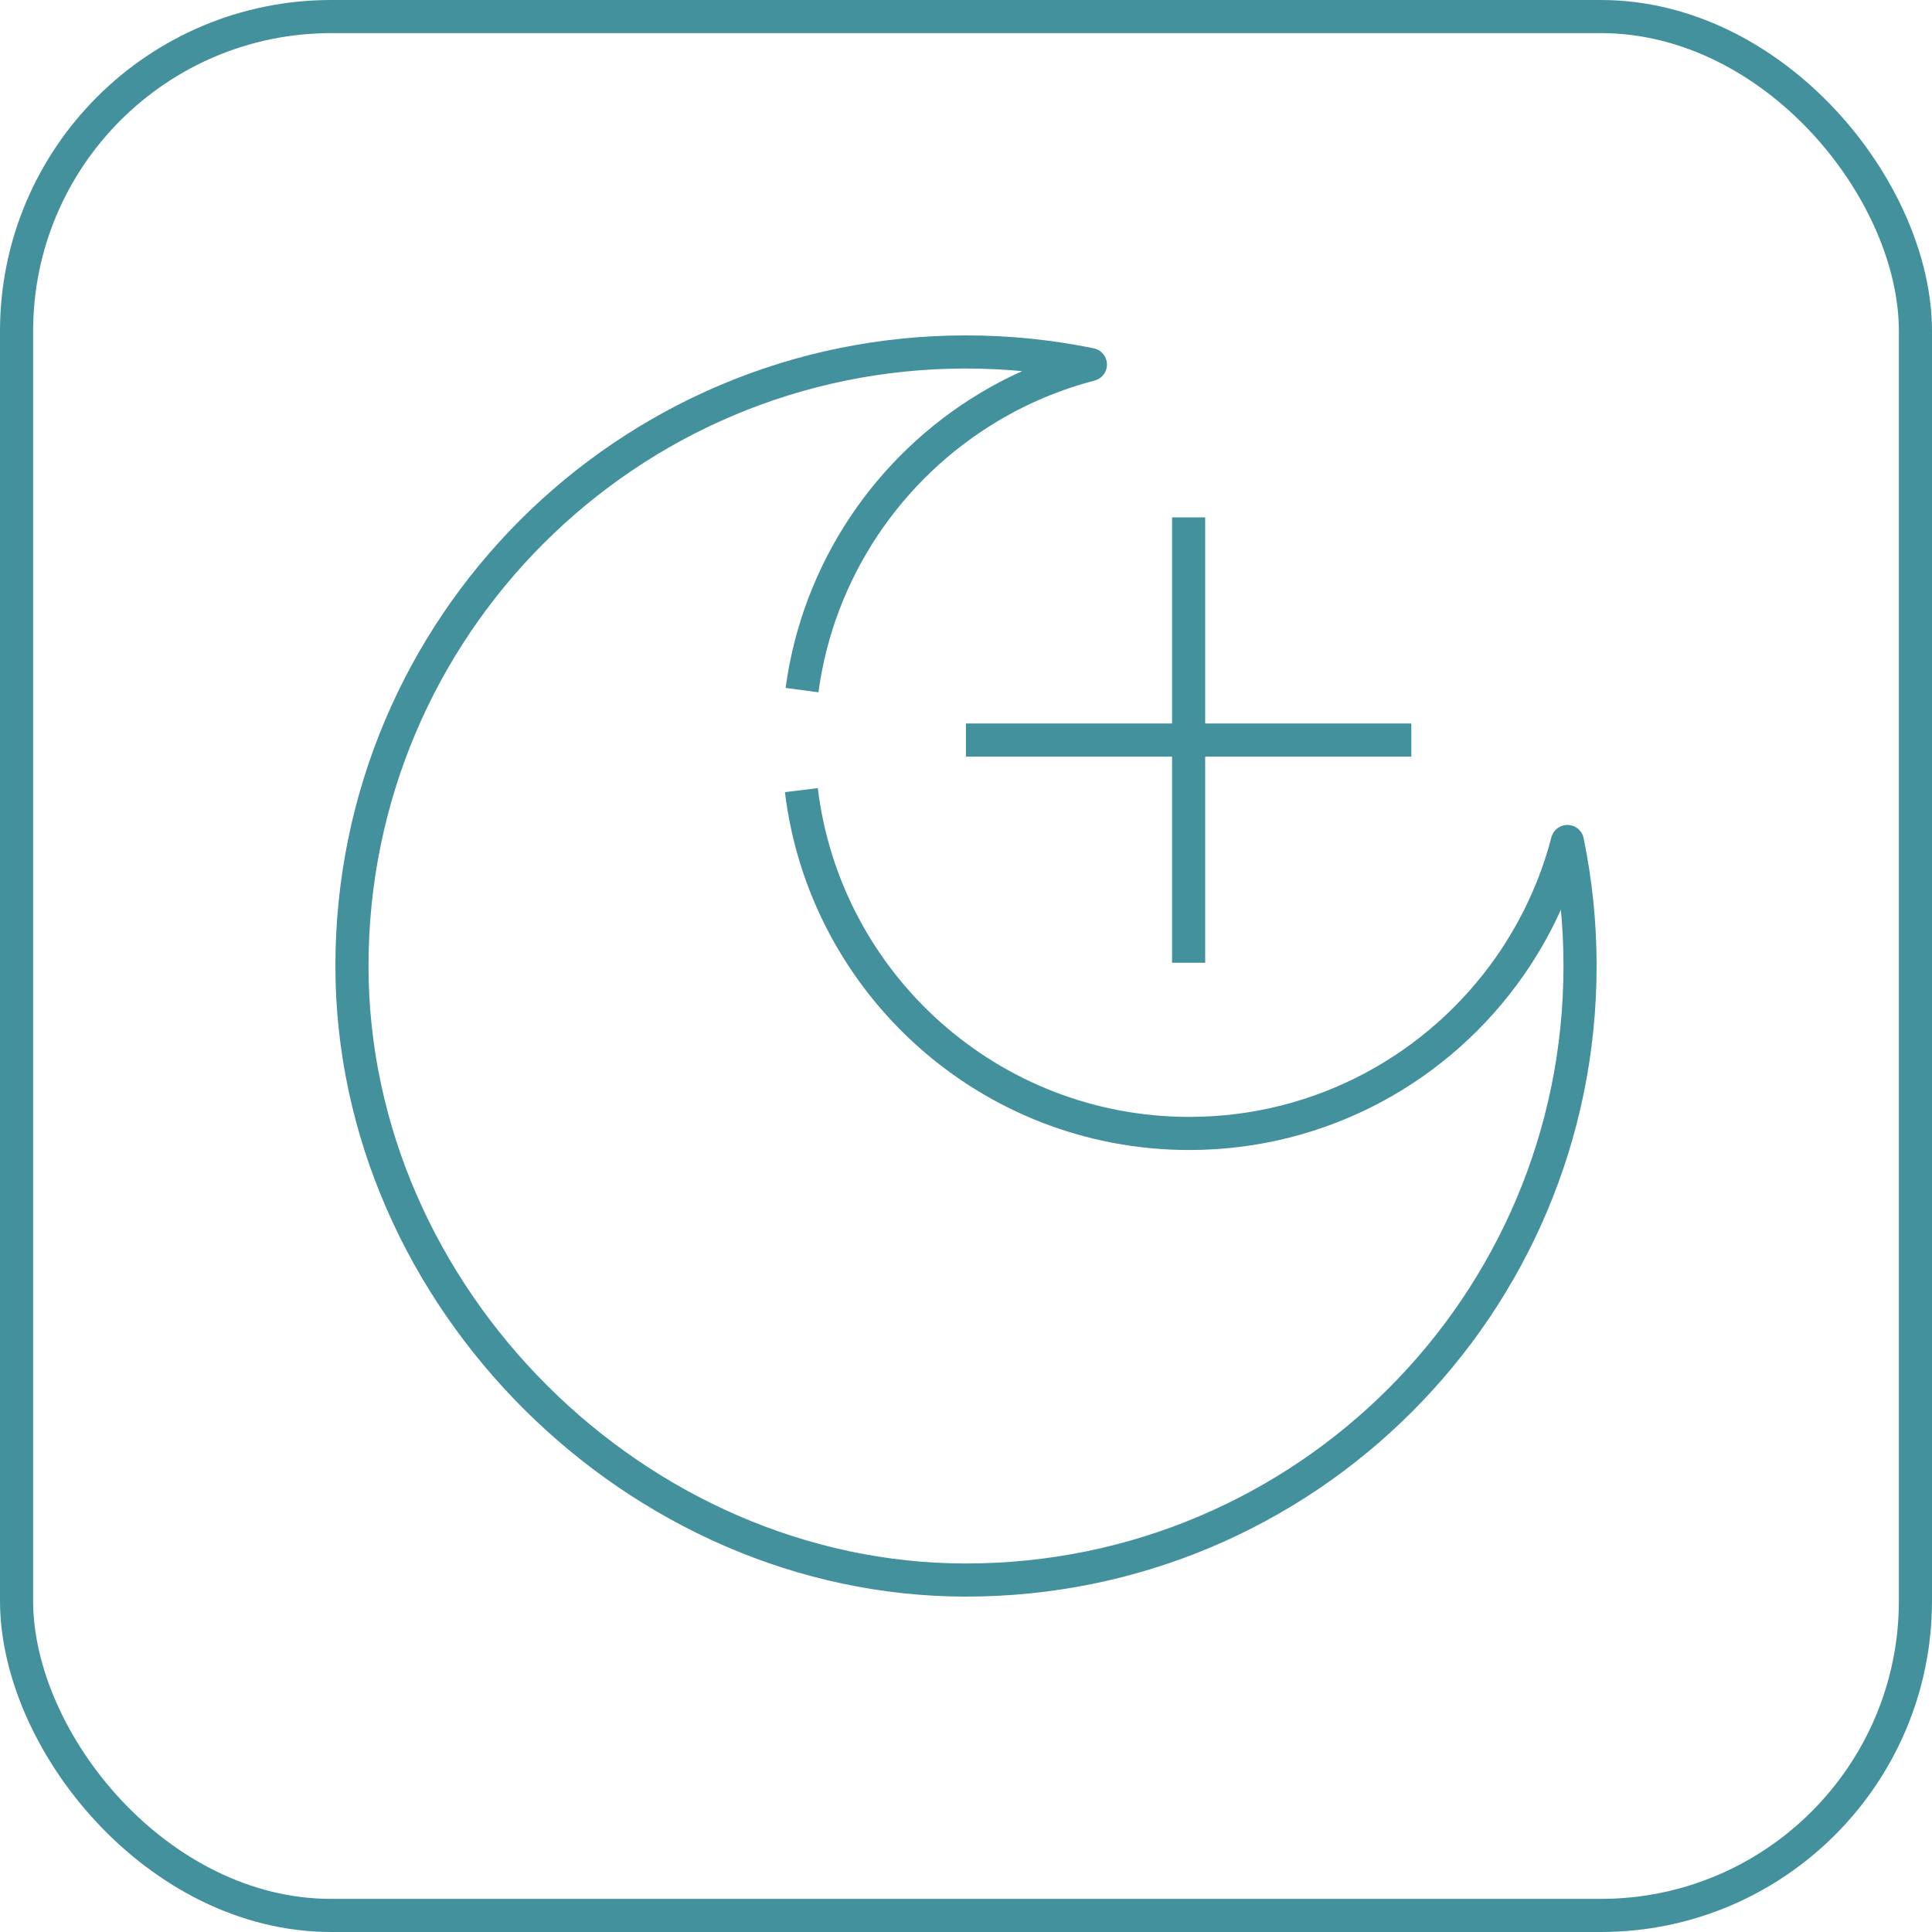
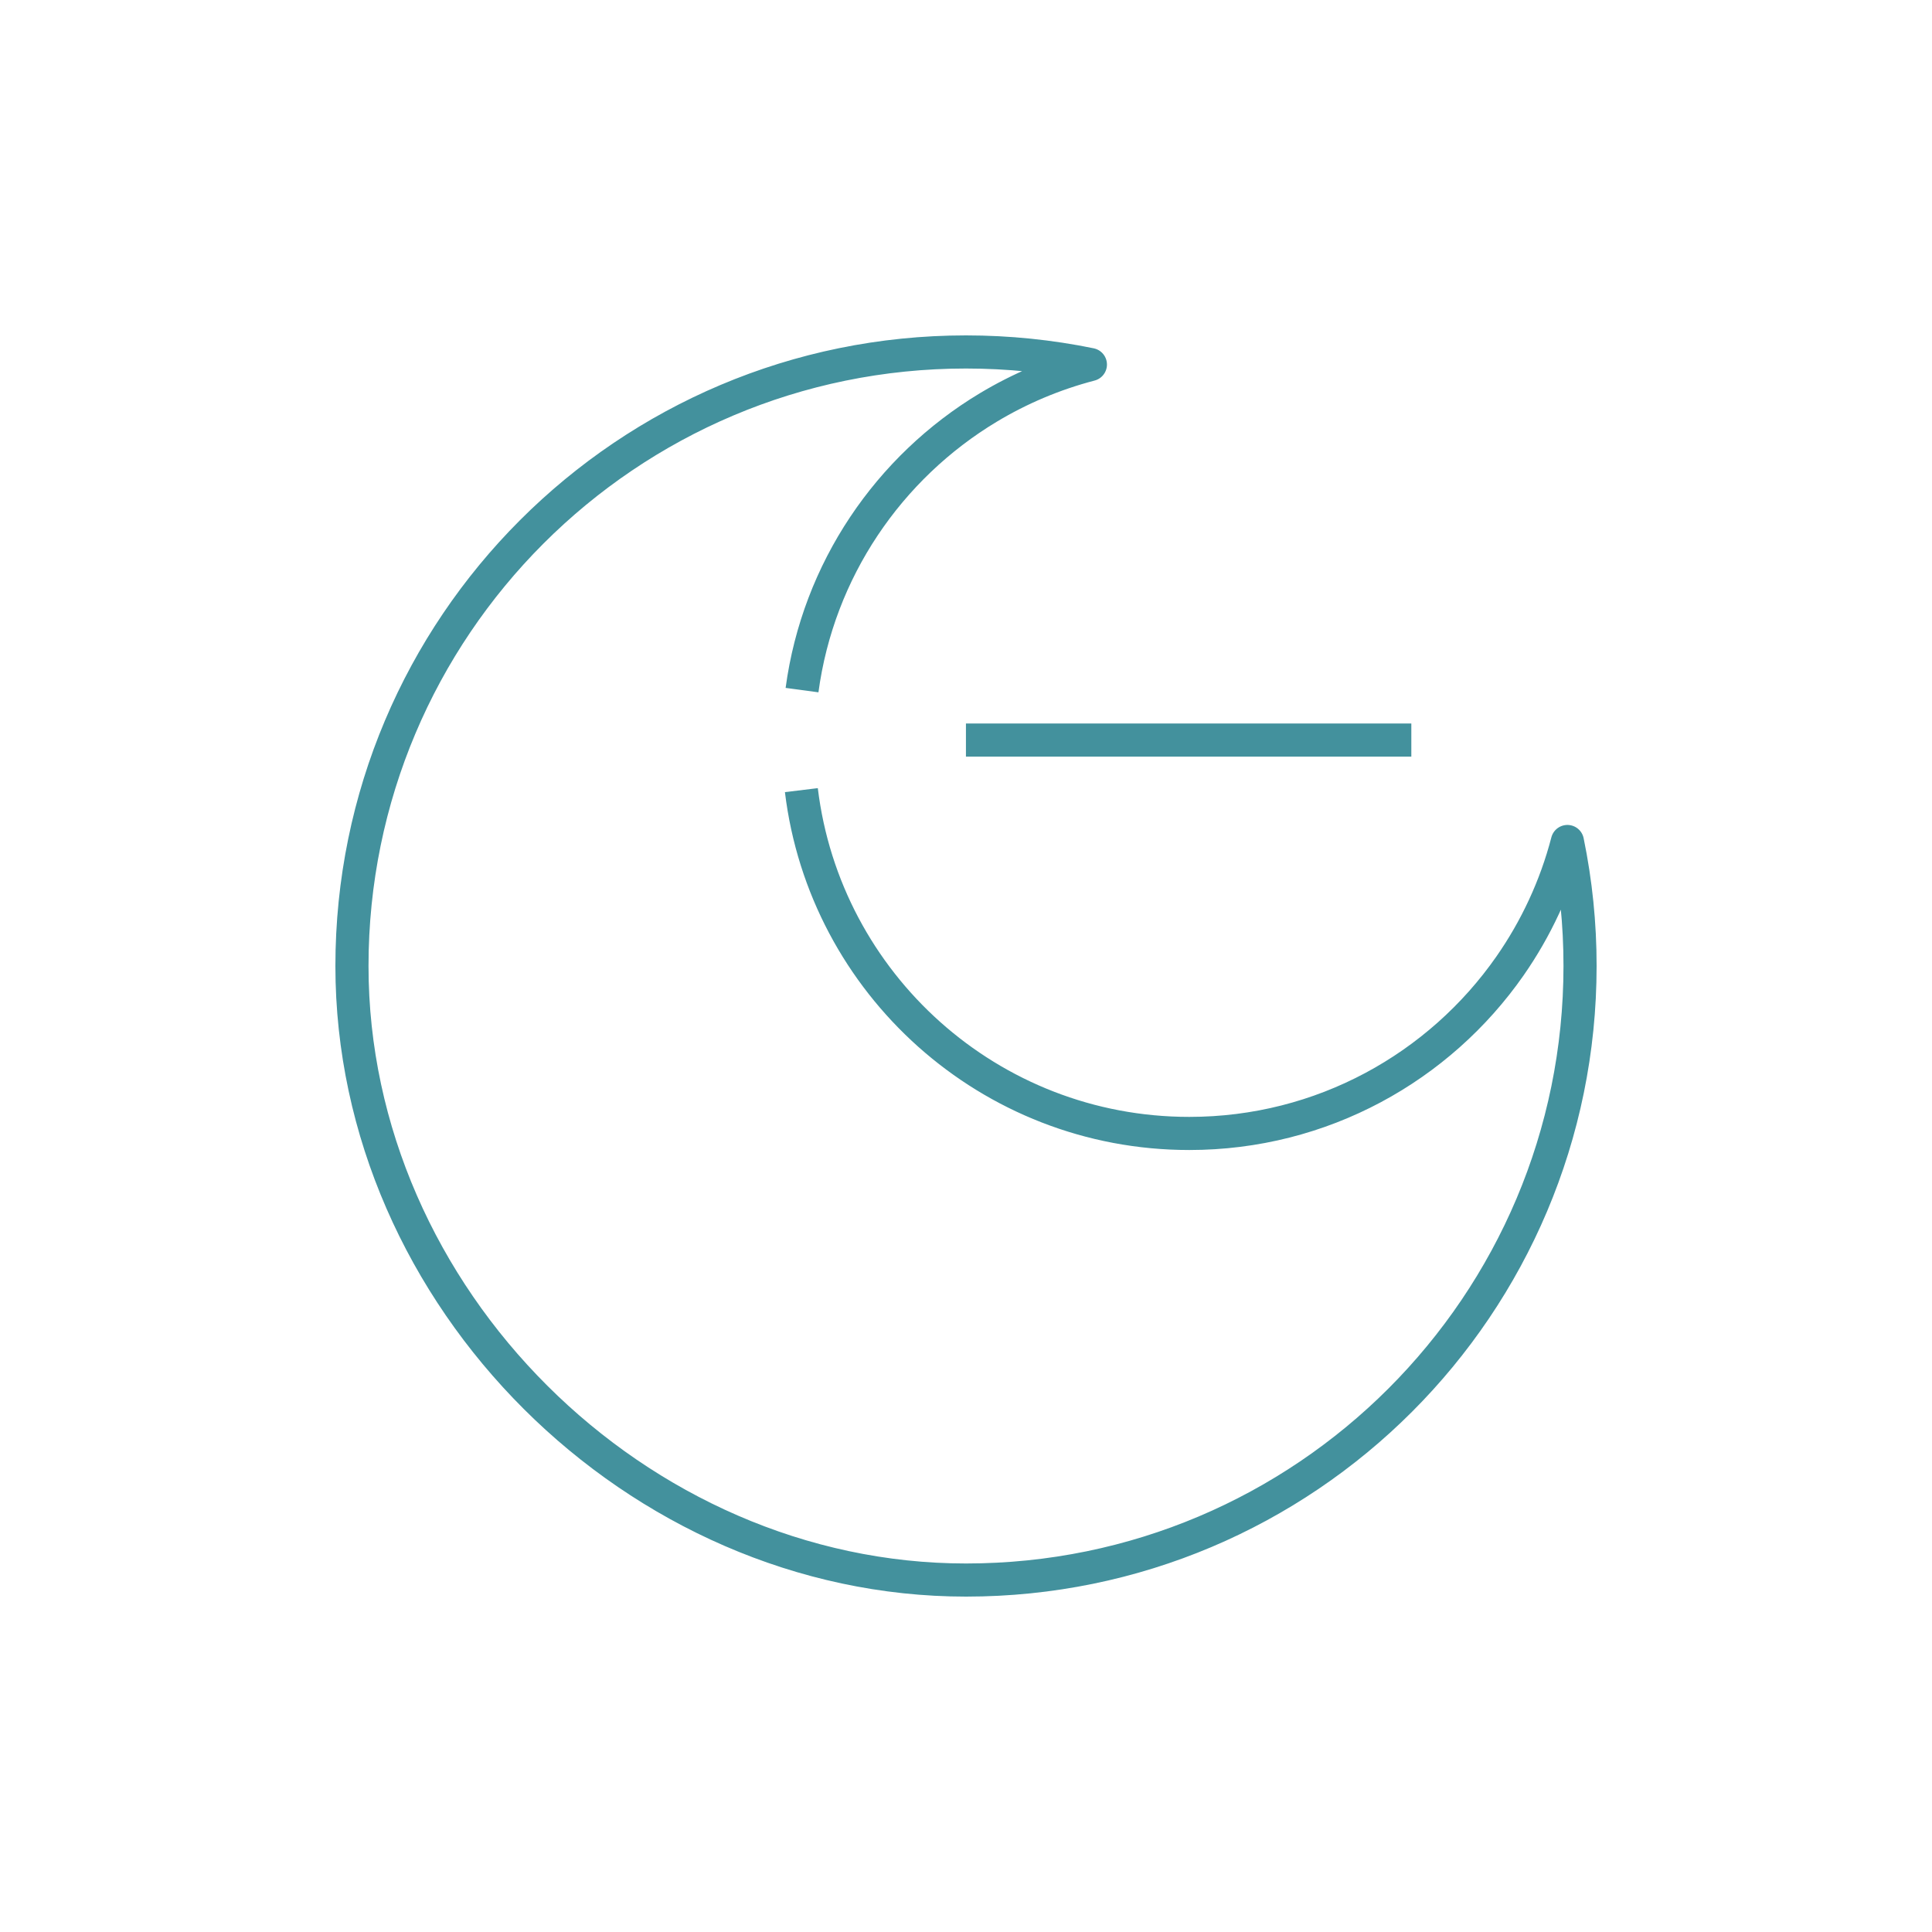
<svg xmlns="http://www.w3.org/2000/svg" width="70" height="70" viewBox="0 0 70 70" fill="none">
-   <rect x="0.6" y="0.6" width="68.8" height="68.8" rx="11.4" stroke="#43919D" stroke-width="1.2" />
  <path d="M29.059 25.004C29.644 20.654 32.205 16.93 35.808 14.764C36.947 14.08 38.189 13.552 39.507 13.208C38.05 12.909 36.543 12.752 34.998 12.752C22.71 12.753 12.751 22.715 12.752 35.002C12.753 47.013 23.076 57.249 35.002 57.248C47.289 57.247 57.249 47.285 57.248 34.998C57.249 33.483 57.096 31.973 56.79 30.489C56.364 32.126 55.651 33.648 54.71 34.998C52.152 38.666 47.901 41.067 43.091 41.067C35.853 41.068 29.884 35.638 29.035 28.628" stroke="#43919D" stroke-width="1.2" stroke-linejoin="round" />
-   <path d="M43.066 19.345L43.066 34.283M35.598 26.814L50.535 26.814" stroke="#43919D" stroke-width="1.2" stroke-linecap="square" stroke-linejoin="round" />
+   <path d="M43.066 19.345M35.598 26.814L50.535 26.814" stroke="#43919D" stroke-width="1.2" stroke-linecap="square" stroke-linejoin="round" />
</svg>